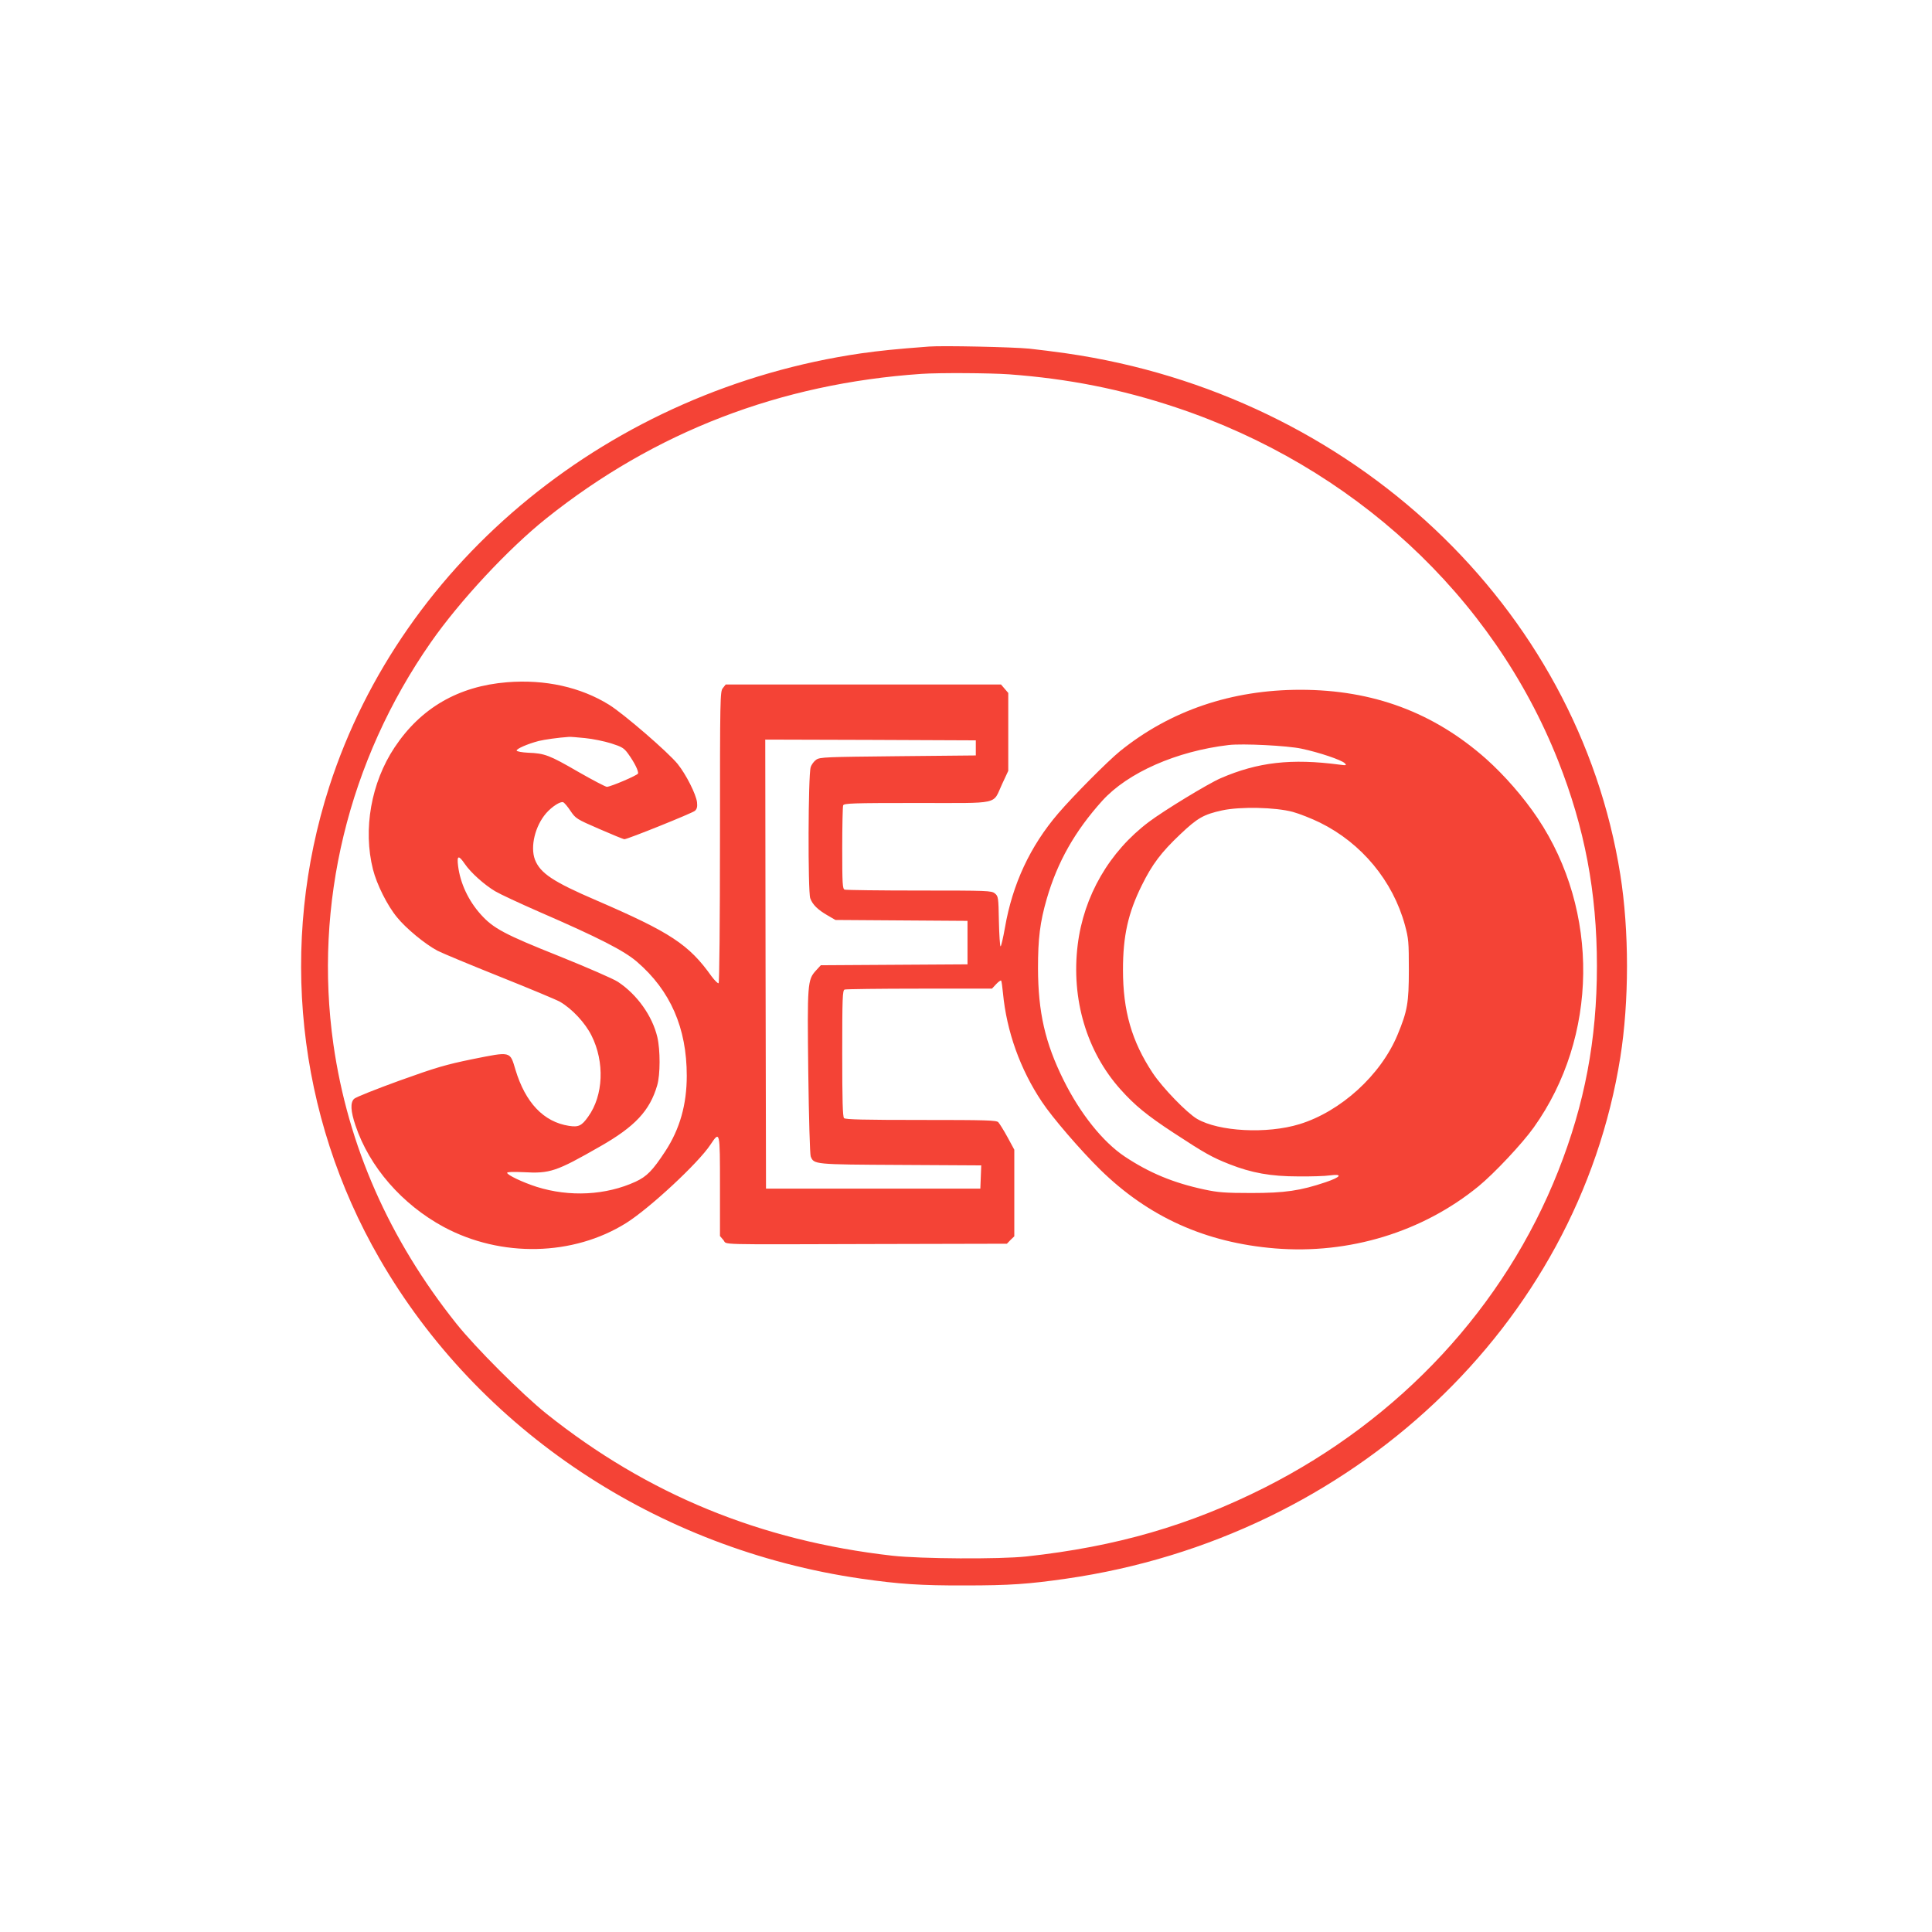
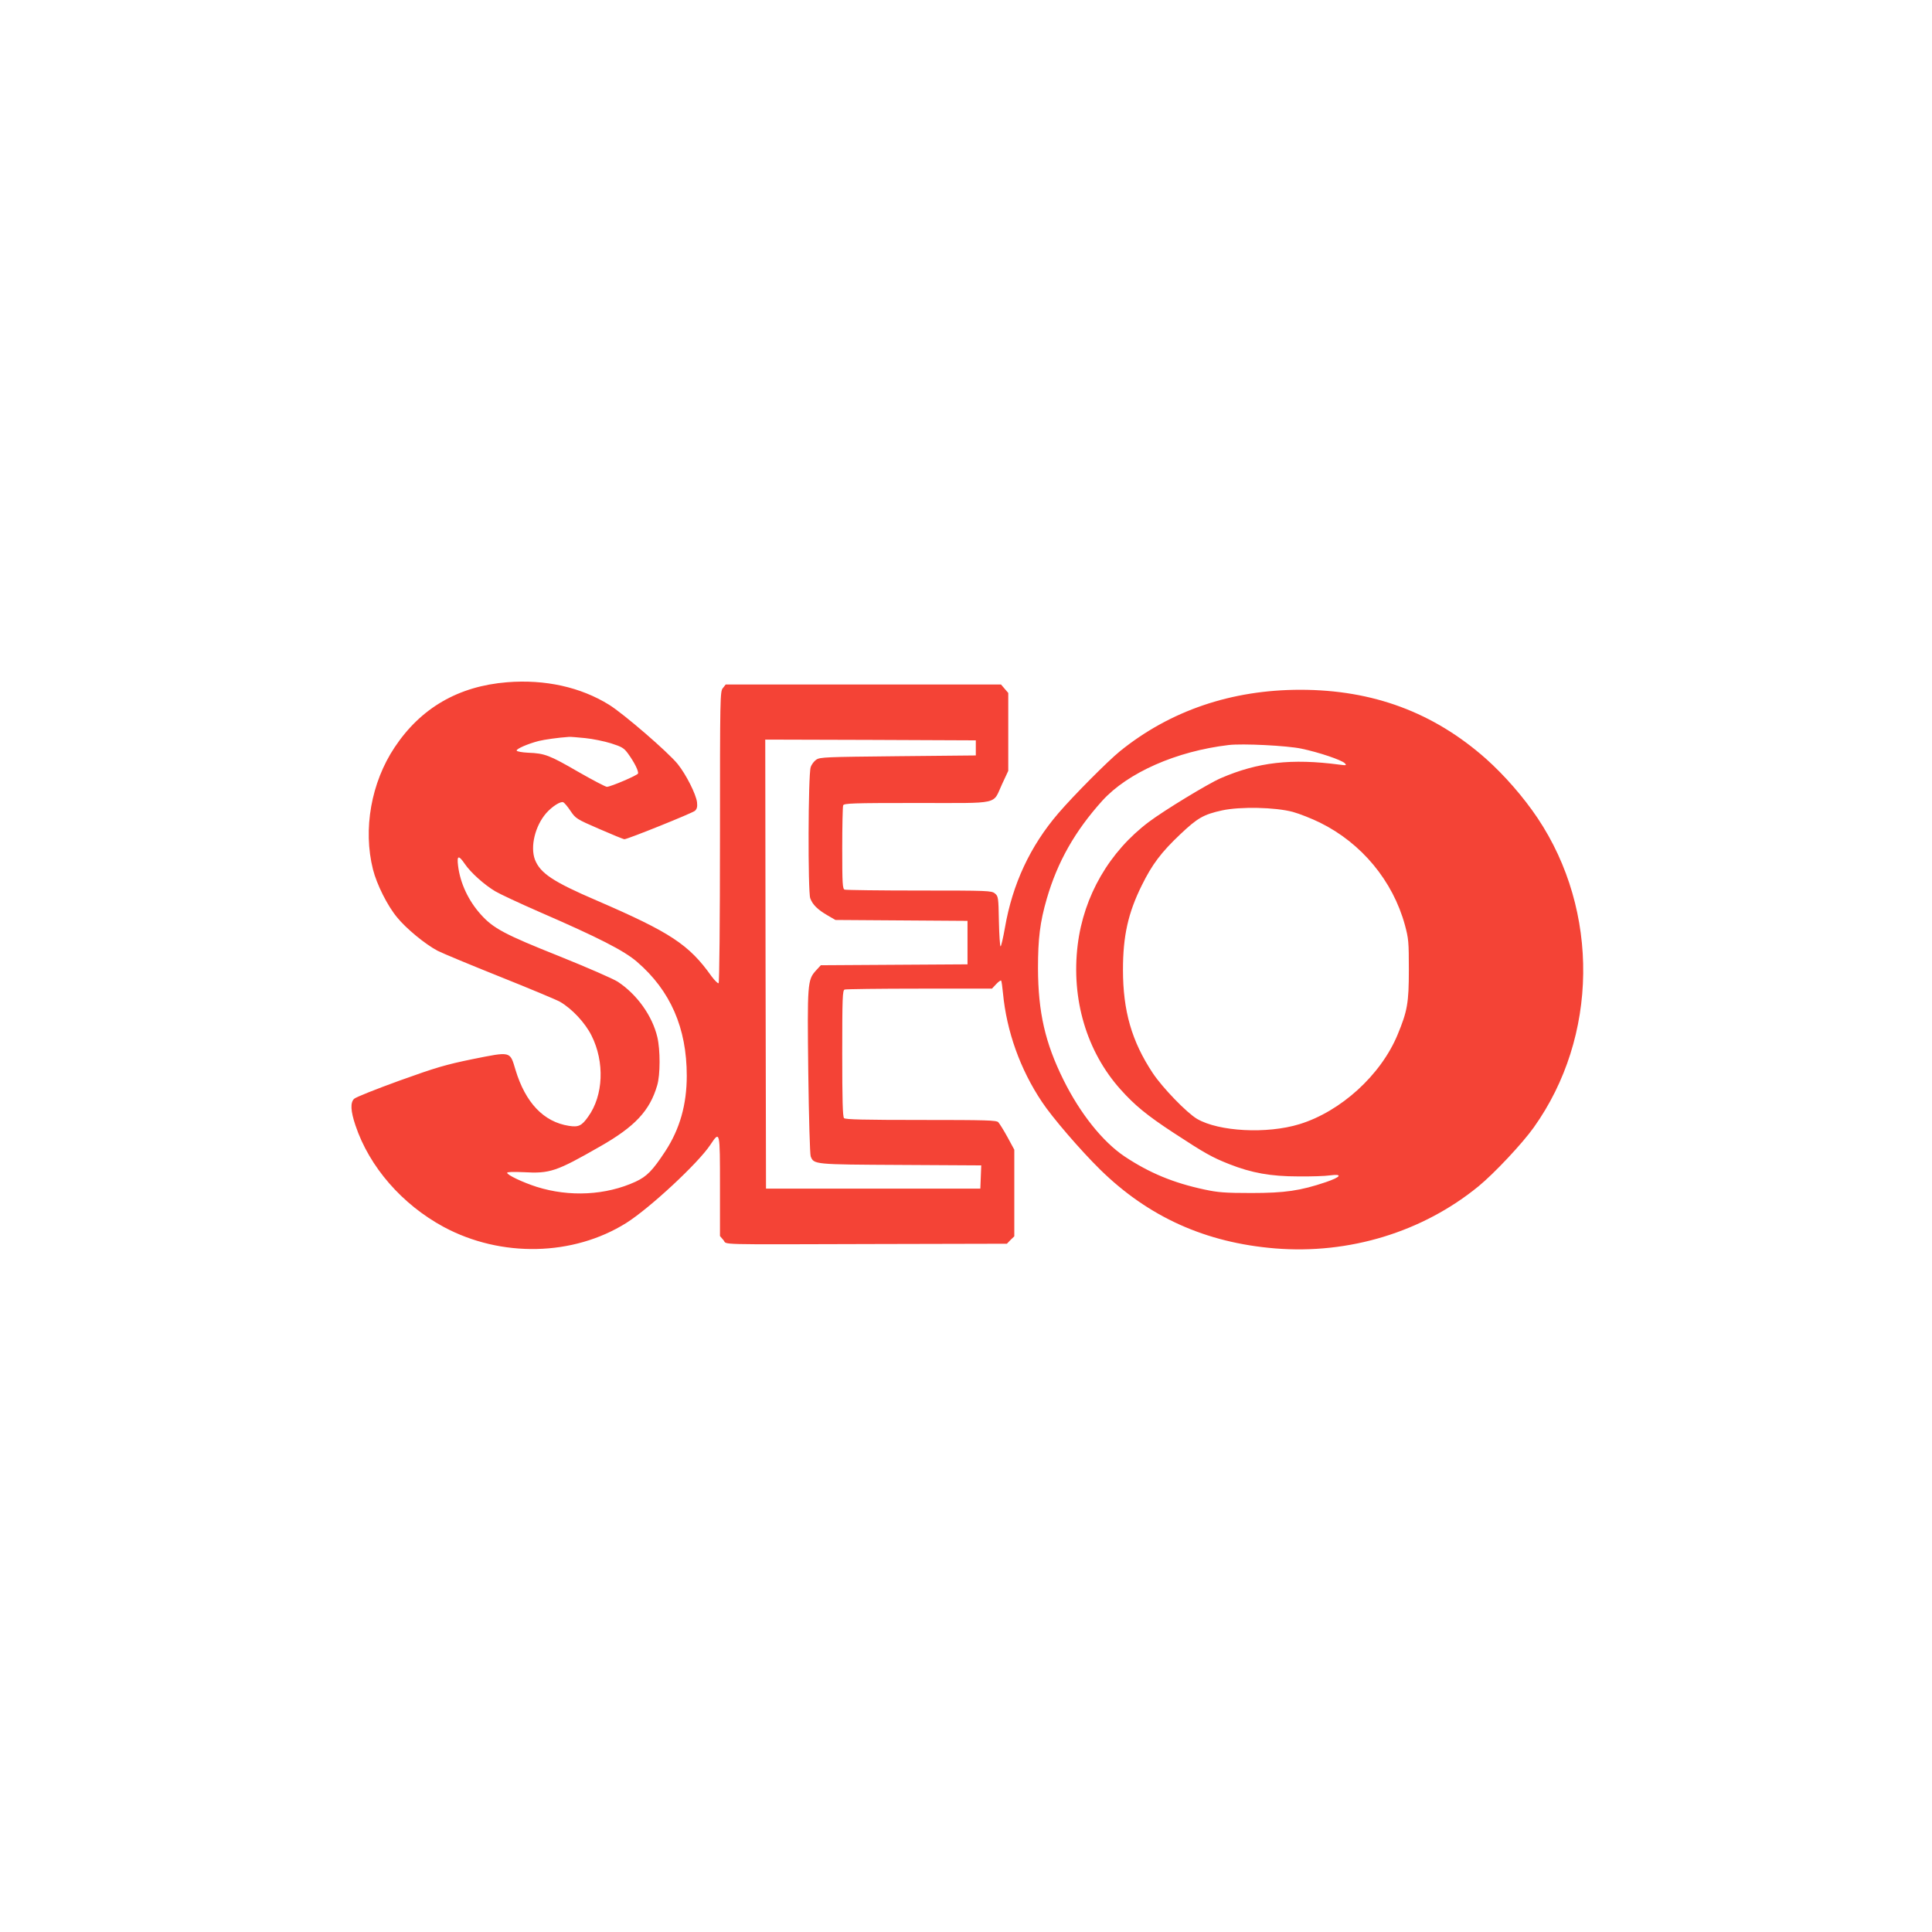
<svg xmlns="http://www.w3.org/2000/svg" version="1.0" width="1280pt" height="1280pt" viewBox="0 0 1280 1280" preserveAspectRatio="xMidYMid meet">
  <g transform="translate(0,1280) scale(0.1,-0.1)" fill="#f44336" stroke="none">
-     <path d="M6155 10504 c-227 -17 -329 -28 -450 -45 -1656 -241 -3038 -1367 -3523 -2869 -336 -1042 -216 -2179 332 -3128 656 -1138 1840 -1925 3191 -2121 251 -36 394 -46 690 -45 295 0 420 9 670 45 1894 273 3388 1679 3670 3454 59 371 59 839 0 1210 -282 1775 -1776 3181 -3670 3454 -77 11 -187 25 -245 31 -109 11 -578 21 -665 14z m530 -184 c393 -29 742 -98 1105 -219 1173 -391 2100 -1248 2533 -2341 176 -445 257 -872 257 -1360 0 -488 -81 -915 -257 -1360 -355 -897 -1045 -1641 -1943 -2095 -498 -251 -984 -392 -1580 -457 -176 -19 -700 -16 -888 5 -874 99 -1623 407 -2292 941 -162 130 -469 437 -596 596 -446 559 -719 1180 -815 1850 -132 929 98 1880 646 2665 191 274 512 619 765 821 718 573 1548 893 2485 957 118 8 451 6 580 -3z" />
    <path d="M3360 8280 c-323 -26 -572 -170 -746 -432 -155 -233 -210 -542 -143 -808 25 -99 95 -240 160 -318 59 -73 185 -177 268 -221 31 -16 216 -93 411 -171 195 -78 375 -153 400 -167 81 -47 167 -140 209 -224 88 -175 79 -397 -22 -537 -43 -61 -64 -71 -128 -61 -167 26 -288 153 -354 372 -37 124 -28 121 -284 70 -180 -37 -241 -55 -486 -143 -154 -56 -288 -109 -299 -120 -26 -25 -23 -81 9 -176 92 -275 309 -524 585 -673 380 -204 858 -194 1210 27 155 98 476 396 556 517 64 96 64 95 64 -274 l0 -330 23 -27 c28 -32 -83 -29 1005 -26 l873 2 24 25 25 24 0 287 0 287 -45 83 c-25 46 -53 90 -61 99 -13 13 -78 15 -513 15 -373 0 -500 3 -509 12 -9 9 -12 118 -12 429 0 371 2 418 16 423 9 3 232 6 496 6 l480 0 28 30 c16 17 31 27 33 23 3 -5 8 -42 12 -83 24 -253 114 -505 258 -720 68 -103 255 -320 385 -448 321 -315 699 -485 1159 -523 491 -40 977 108 1348 411 105 86 291 284 367 391 427 599 437 1433 25 2049 -94 140 -219 283 -342 393 -347 307 -749 457 -1230 457 -456 0 -862 -138 -1195 -407 -81 -66 -307 -293 -409 -412 -186 -217 -303 -468 -353 -757 -12 -68 -25 -124 -29 -124 -4 0 -9 75 -11 166 -3 160 -4 166 -27 185 -22 18 -46 19 -501 19 -263 0 -485 3 -494 6 -14 5 -16 39 -16 274 0 148 3 275 6 284 5 14 58 16 490 16 561 0 498 -14 563 125 l41 88 0 258 0 258 -24 28 -24 28 -912 0 -912 0 -19 -24 c-18 -22 -19 -53 -19 -987 0 -564 -4 -965 -9 -968 -5 -3 -26 18 -47 46 -150 211 -273 291 -761 502 -289 124 -374 181 -409 271 -32 86 1 223 75 308 39 44 94 79 112 72 8 -3 30 -29 49 -58 34 -50 40 -54 190 -119 85 -37 160 -68 167 -68 21 0 448 172 467 188 14 13 17 27 14 57 -7 54 -72 183 -128 253 -63 78 -358 333 -455 393 -189 117 -424 169 -675 149z m516 -370 c51 -5 128 -21 173 -35 72 -23 85 -31 112 -68 42 -58 71 -116 66 -132 -5 -12 -177 -86 -206 -88 -9 0 -95 45 -191 100 -190 110 -221 122 -331 126 -40 2 -74 8 -76 14 -4 11 73 45 147 64 37 9 126 22 200 27 8 1 56 -3 106 -8z m2589 -65 l0 -50 -515 -5 c-478 -5 -517 -6 -542 -23 -15 -10 -32 -33 -37 -50 -17 -50 -19 -823 -3 -868 15 -42 49 -76 117 -115 l50 -29 438 -3 437 -3 0 -144 0 -144 -486 -3 -486 -3 -33 -36 c-55 -61 -57 -84 -50 -674 4 -309 11 -541 16 -556 21 -54 21 -54 597 -57 l533 -3 -3 -77 -3 -77 -710 0 -710 0 -3 1488 -2 1487 697 -2 698 -3 0 -50z m2157 -5 c115 -24 267 -75 288 -97 13 -14 10 -15 -35 -9 -319 42 -541 17 -788 -90 -83 -36 -374 -213 -475 -289 -262 -197 -432 -490 -472 -815 -44 -359 59 -707 284 -958 94 -105 174 -171 351 -287 209 -137 256 -163 370 -208 147 -58 275 -81 455 -81 85 -1 181 2 213 7 85 11 71 -11 -29 -45 -169 -57 -271 -72 -494 -72 -175 0 -221 4 -310 23 -206 44 -365 110 -529 219 -145 97 -295 285 -405 507 -122 246 -168 448 -169 740 0 196 13 305 58 460 71 245 187 449 368 650 169 186 490 328 837 369 92 11 388 -4 482 -24z m-57 -419 c44 -12 125 -44 180 -71 276 -136 483 -386 563 -679 24 -89 26 -111 26 -296 0 -221 -10 -274 -75 -431 -111 -267 -376 -508 -650 -592 -215 -66 -534 -49 -678 35 -68 40 -229 206 -294 304 -139 210 -197 411 -197 684 0 224 34 377 125 560 68 138 128 218 255 338 114 108 154 131 277 158 121 26 352 21 468 -10z m-5486 -344 c40 -59 130 -139 202 -182 32 -19 163 -80 291 -136 396 -172 562 -257 648 -331 222 -191 330 -439 330 -755 0 -191 -46 -353 -142 -500 -84 -128 -122 -167 -197 -202 -196 -90 -437 -103 -656 -34 -90 29 -195 78 -195 93 0 6 41 7 108 4 176 -10 217 4 507 170 232 132 330 237 379 405 21 70 21 235 1 320 -33 140 -134 282 -261 366 -30 20 -203 95 -389 170 -361 144 -437 184 -520 277 -82 91 -136 207 -150 321 -9 70 3 74 44 14z" />
  </g>
</svg>